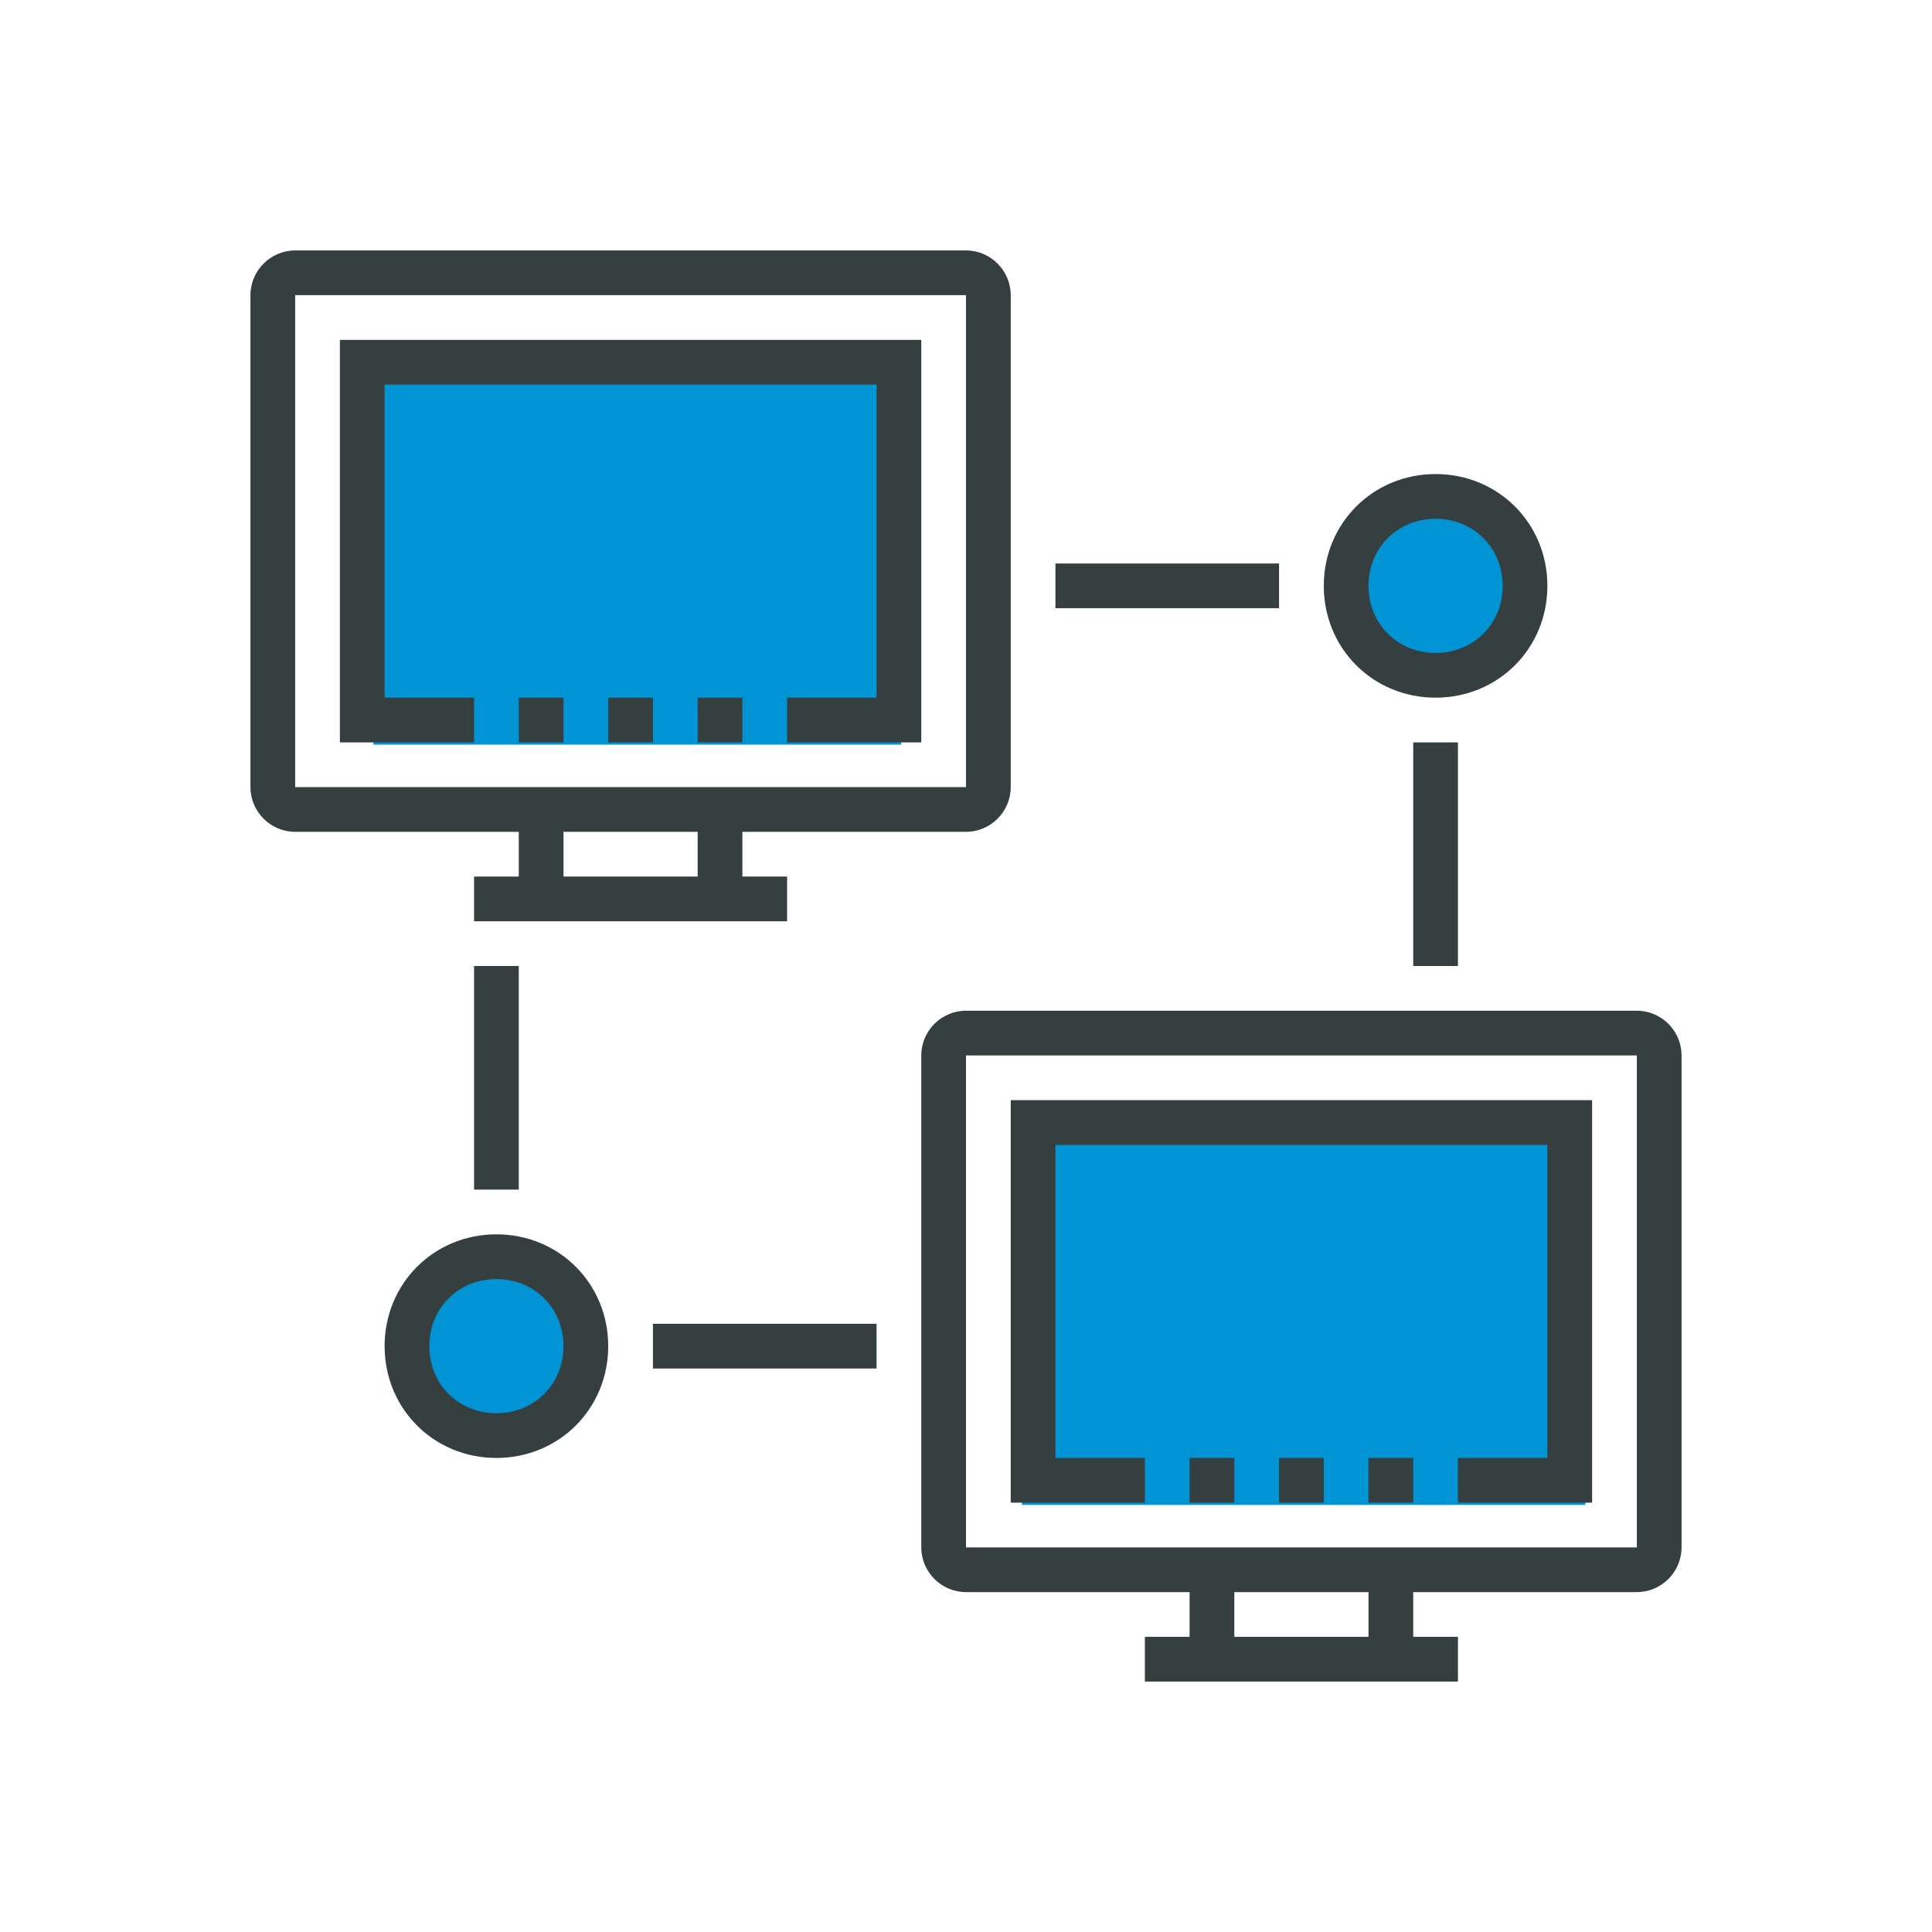
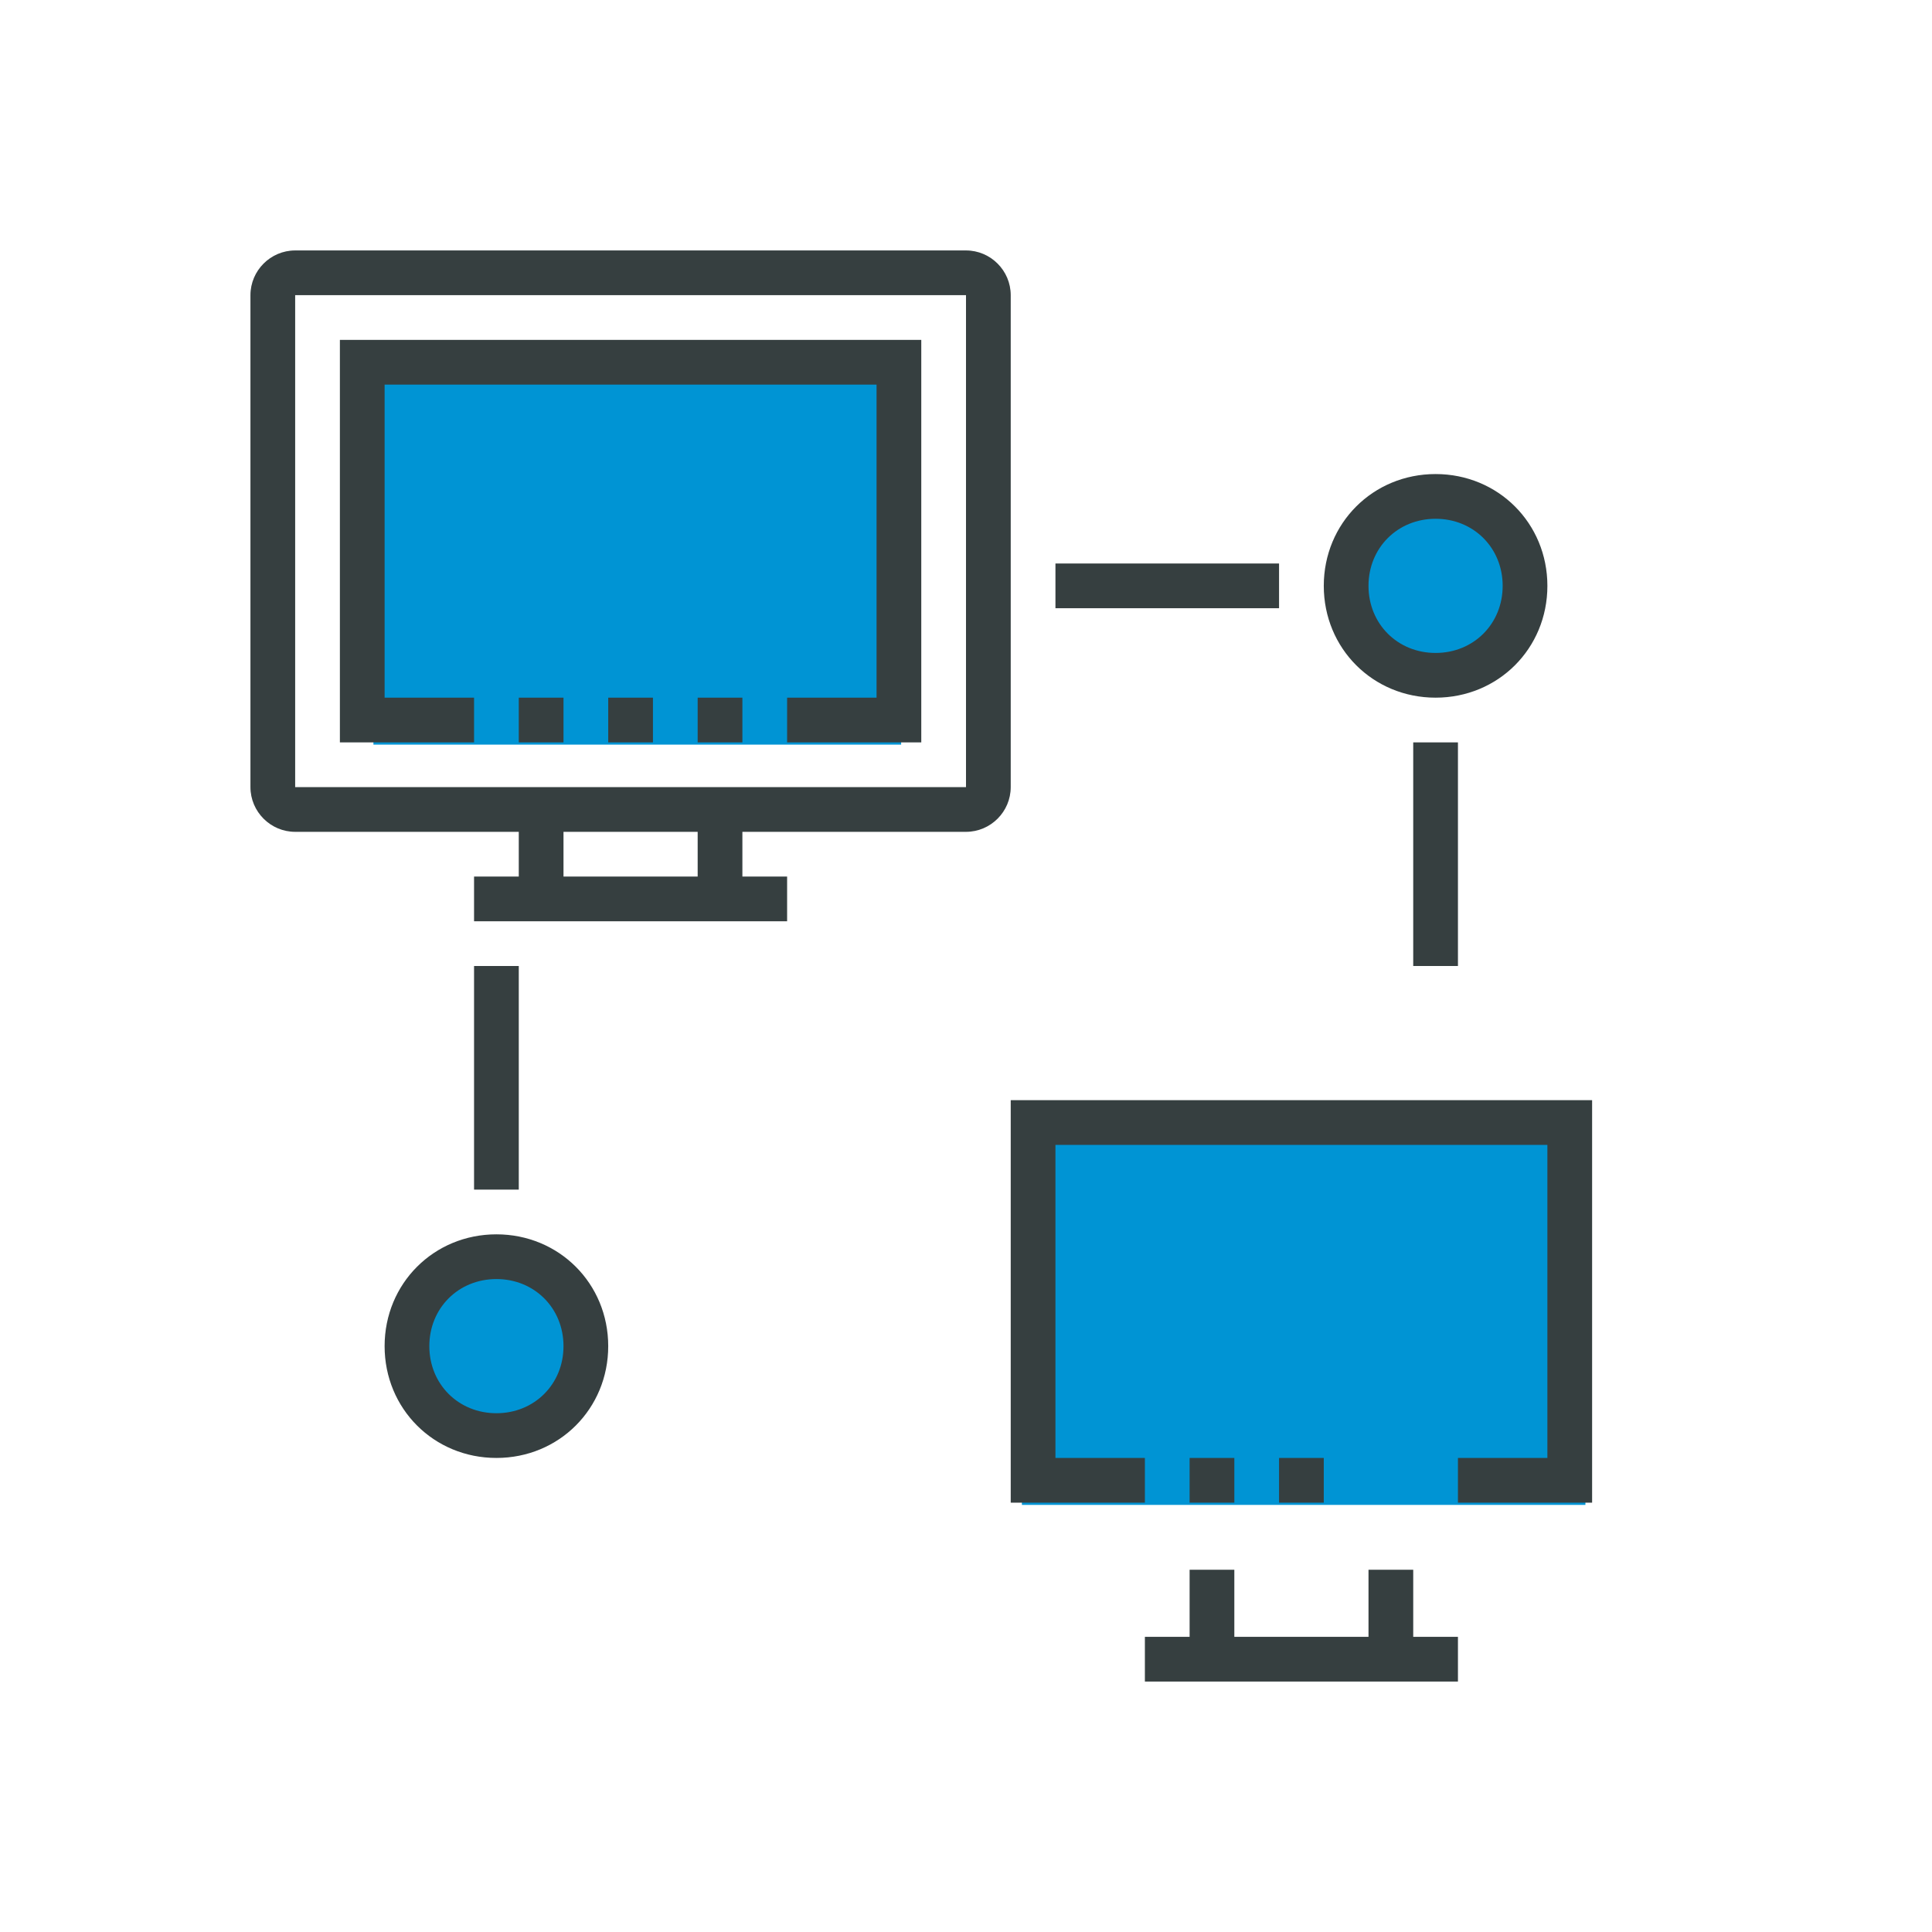
<svg xmlns="http://www.w3.org/2000/svg" version="1.1" id="Layer_1" x="0px" y="0px" viewBox="0 0 86.4 86.4" style="enable-background:new 0 0 86.4 86.4;" xml:space="preserve">
  <style type="text/css">
	.st0{fill:#0094D4;}
	.st1{fill:#363F40;}
</style>
  <g>
    <circle class="st0" cx="64.4" cy="26.2" r="4" />
    <circle class="st0" cx="22.4" cy="60.2" r="4" />
    <rect x="16.7" y="16.2" class="st0" width="23.6" height="17.1" />
    <rect x="45.7" y="49.7" class="st0" width="25.2" height="17.6" />
    <g>
      <g>
        <g>
          <g>
            <g>
              <rect x="31.2" y="36.2" class="st1" width="2" height="4" />
            </g>
            <g>
              <rect x="23.2" y="36.2" class="st1" width="2" height="4" />
            </g>
            <g>
              <rect x="27.2" y="31.2" class="st1" width="2" height="2" />
            </g>
            <g>
              <rect x="23.2" y="31.2" class="st1" width="2" height="2" />
            </g>
            <g>
              <rect x="31.2" y="31.2" class="st1" width="2" height="2" />
            </g>
            <g>
              <rect x="21.2" y="39.2" class="st1" width="14" height="2" />
            </g>
            <g>
              <path class="st1" d="M43.2,37.2h-30c-1.1,0-2-0.9-2-2v-22c0-1.1,0.9-2,2-2h30c1.1,0,2,0.9,2,2v22        C45.2,36.3,44.3,37.2,43.2,37.2z M13.2,13.2v22h30l0-22H13.2z" />
            </g>
            <g>
              <polygon class="st1" points="41.2,33.2 35.2,33.2 35.2,31.2 39.2,31.2 39.2,17.2 17.2,17.2 17.2,31.2 21.2,31.2 21.2,33.2         15.2,33.2 15.2,15.2 41.2,15.2       " />
            </g>
          </g>
          <g>
            <g>
              <rect x="61.2" y="70.2" class="st1" width="2" height="4" />
            </g>
            <g>
              <rect x="53.2" y="70.2" class="st1" width="2" height="4" />
            </g>
            <g>
              <rect x="57.2" y="65.2" class="st1" width="2" height="2" />
            </g>
            <g>
              <rect x="53.2" y="65.2" class="st1" width="2" height="2" />
            </g>
            <g>
-               <rect x="61.2" y="65.2" class="st1" width="2" height="2" />
-             </g>
+               </g>
            <g>
              <rect x="51.2" y="73.2" class="st1" width="14" height="2" />
            </g>
            <g>
-               <path class="st1" d="M73.2,71.2h-30c-1.1,0-2-0.9-2-2v-22c0-1.1,0.9-2,2-2h30c1.1,0,2,0.9,2,2v22        C75.2,70.3,74.3,71.2,73.2,71.2z M43.2,47.2v22h30l0-22H43.2z" />
-             </g>
+               </g>
            <g>
              <polygon class="st1" points="71.2,67.2 65.2,67.2 65.2,65.2 69.2,65.2 69.2,51.2 47.2,51.2 47.2,65.2 51.2,65.2 51.2,67.2         45.2,67.2 45.2,49.2 71.2,49.2       " />
            </g>
          </g>
          <g>
            <rect x="63.2" y="33.2" class="st1" width="2" height="10" />
          </g>
          <g>
            <rect x="47.2" y="25.2" class="st1" width="10" height="2" />
          </g>
          <g>
            <path class="st1" d="M64.2,31.2c-2.8,0-5-2.2-5-5s2.2-5,5-5c2.8,0,5,2.2,5,5S67,31.2,64.2,31.2z M64.2,23.2c-1.7,0-3,1.3-3,3       s1.3,3,3,3c1.7,0,3-1.3,3-3S65.9,23.2,64.2,23.2z" />
          </g>
          <g>
            <rect x="21.2" y="43.2" class="st1" width="2" height="10" />
          </g>
          <g>
-             <rect x="29.2" y="59.2" class="st1" width="10" height="2" />
-           </g>
+             </g>
          <g>
            <path class="st1" d="M22.2,65.2c-2.8,0-5-2.2-5-5s2.2-5,5-5c2.8,0,5,2.2,5,5S25,65.2,22.2,65.2z M22.2,57.2c-1.7,0-3,1.3-3,3       s1.3,3,3,3c1.7,0,3-1.3,3-3S23.9,57.2,22.2,57.2z" />
          </g>
        </g>
      </g>
    </g>
  </g>
</svg>